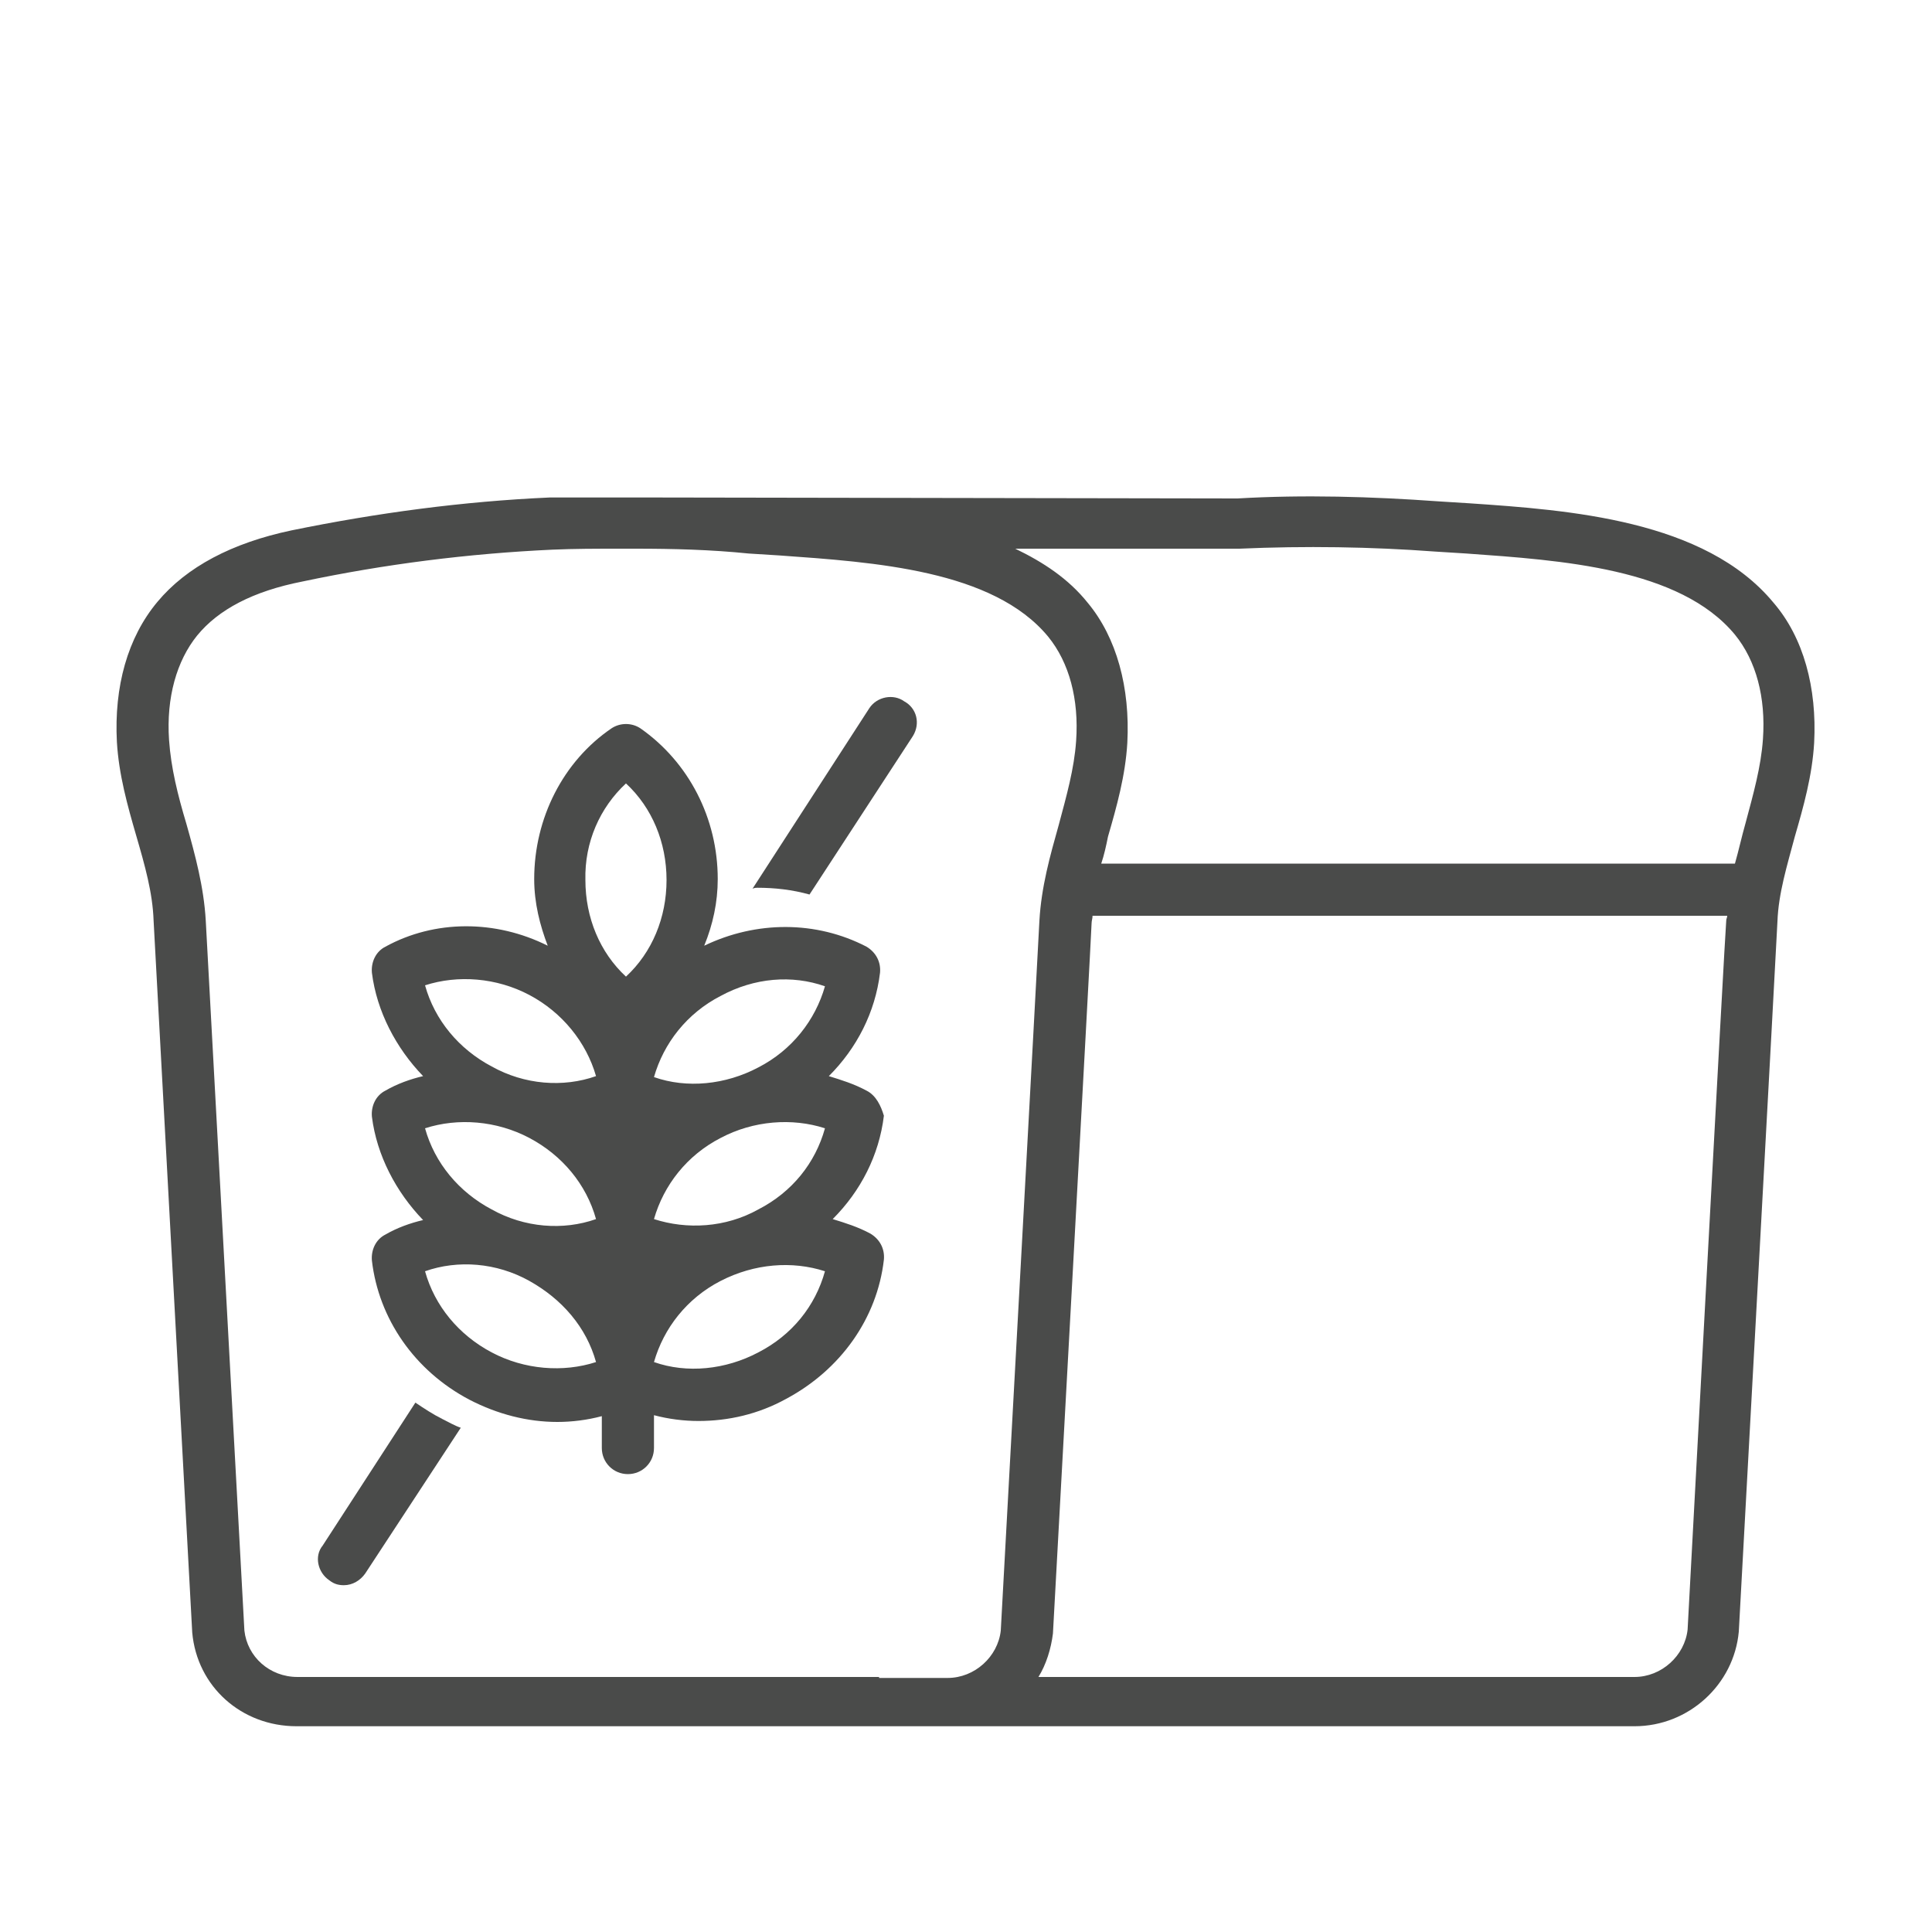
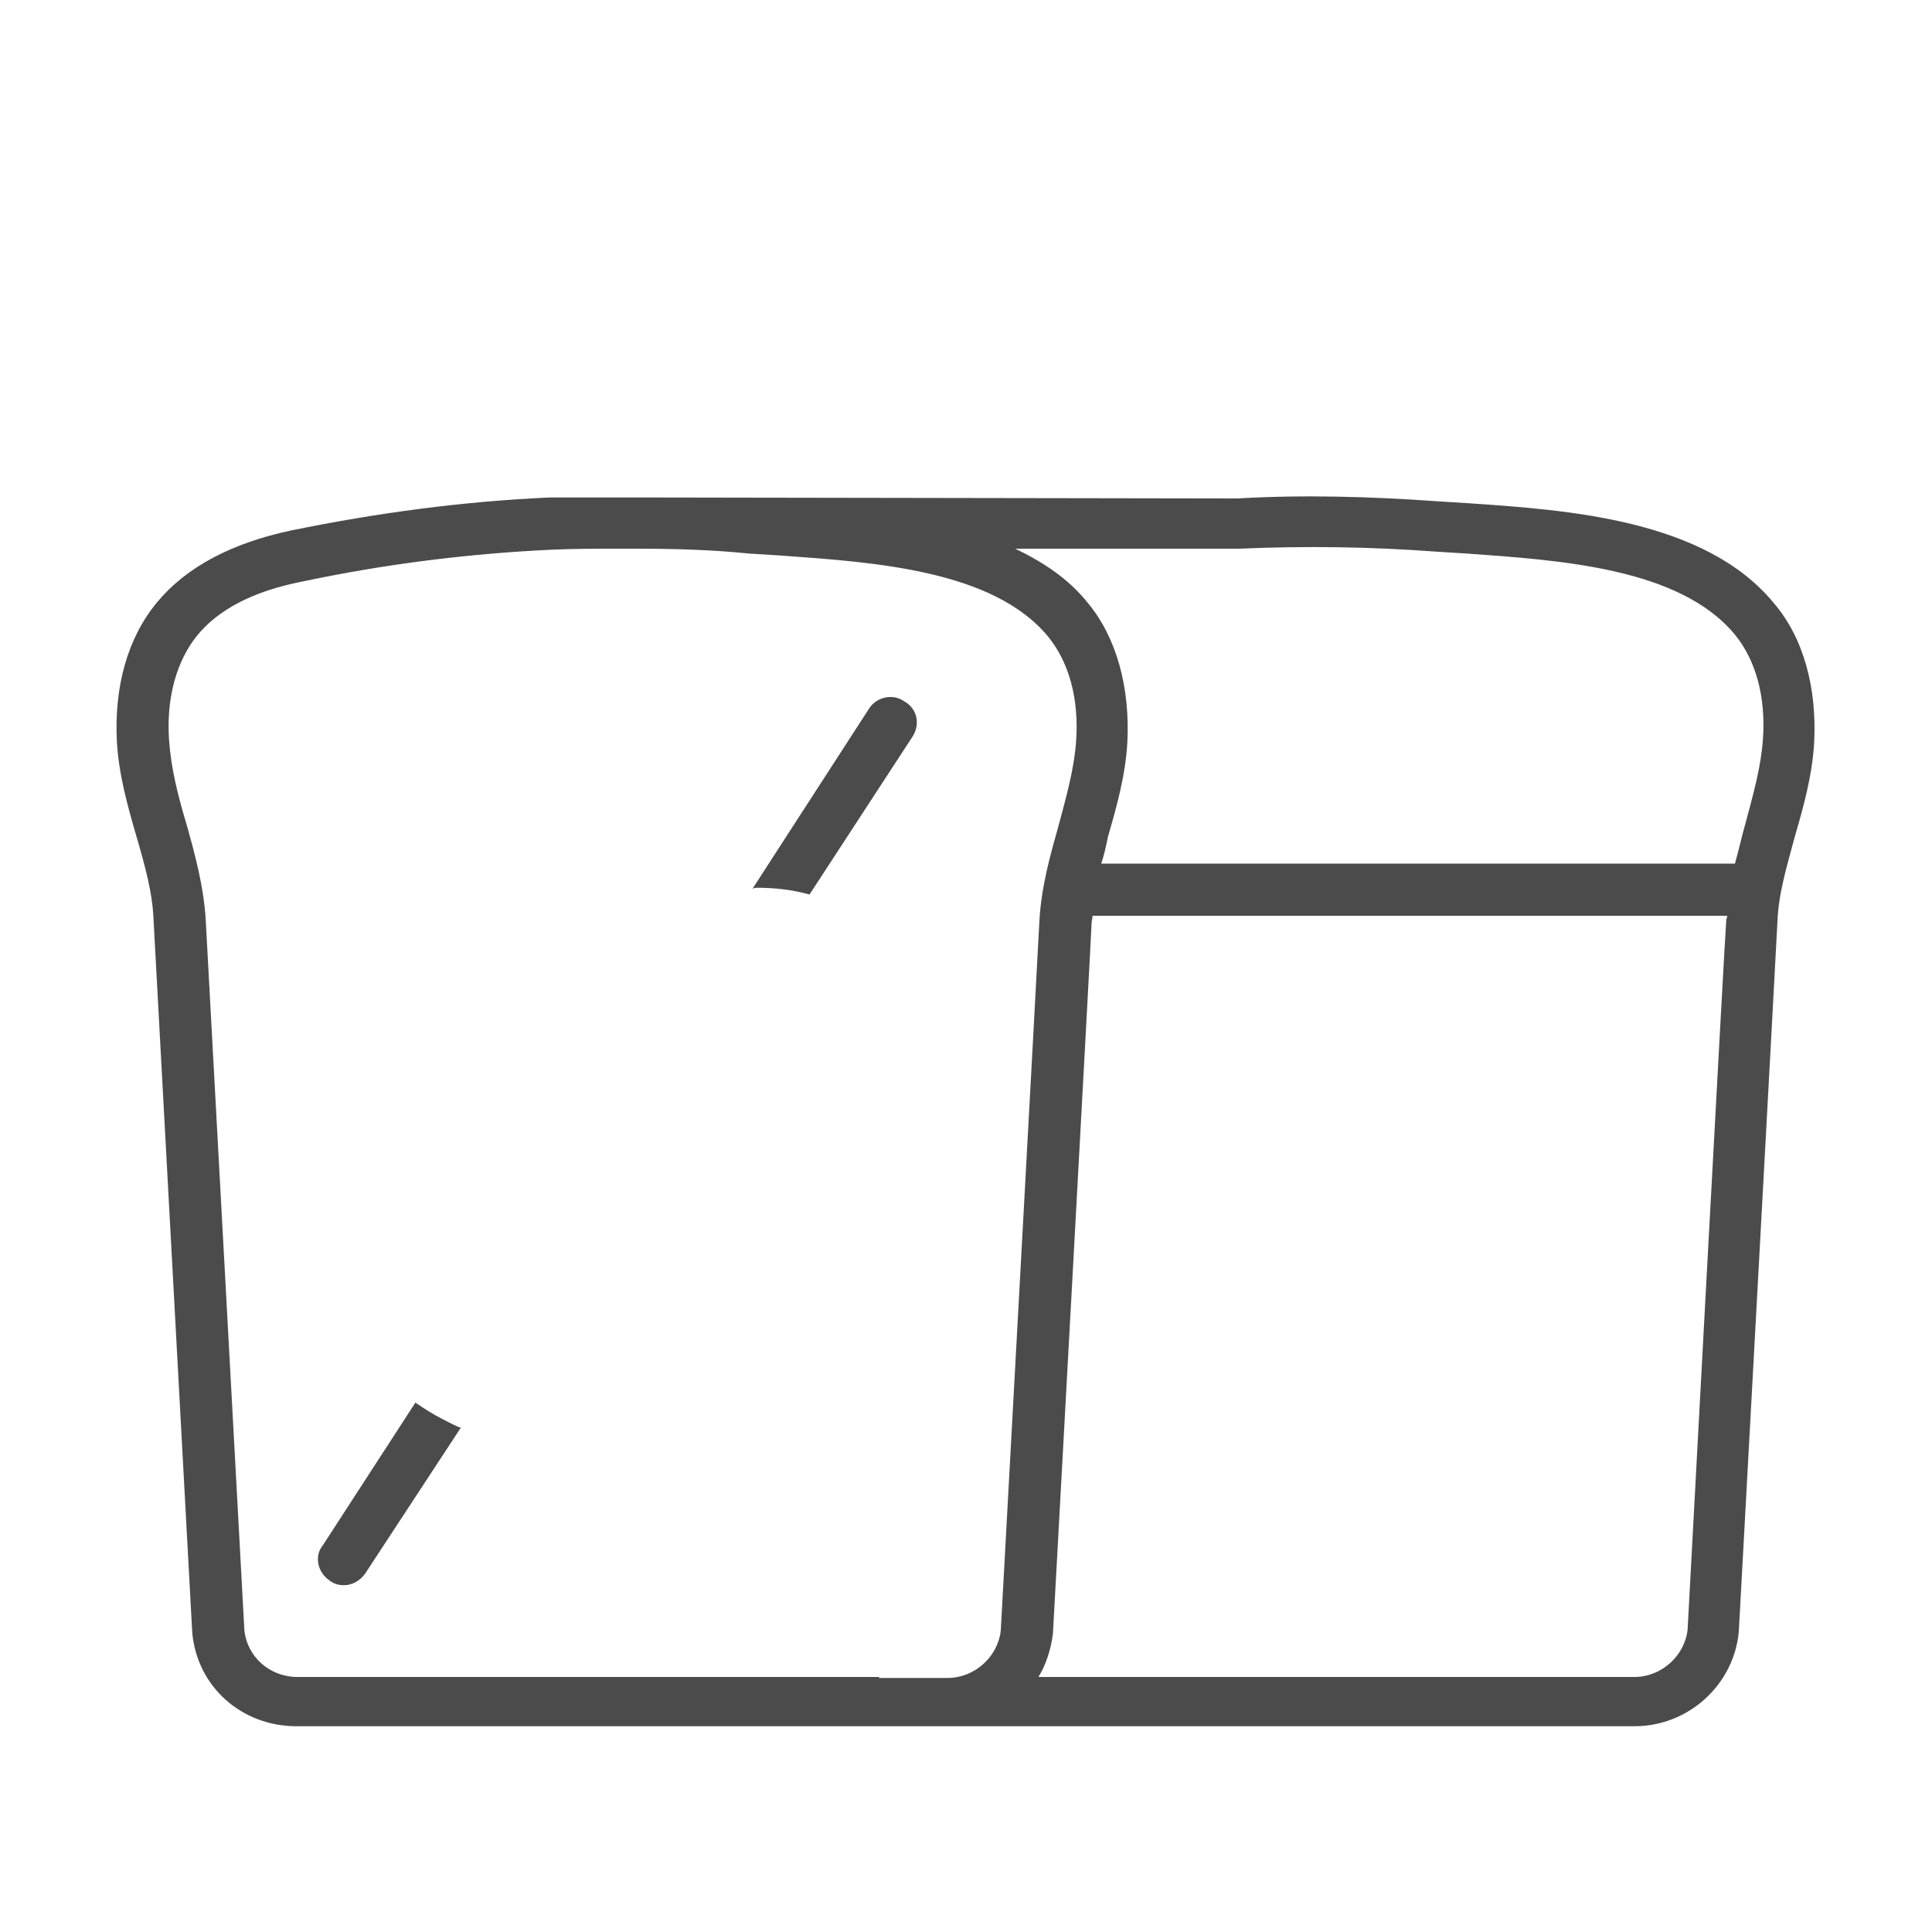
<svg xmlns="http://www.w3.org/2000/svg" version="1.1" id="Layer_1" x="0px" y="0px" width="200px" height="200px" viewBox="0 0 200 200" style="enable-background:new 0 0 200 200;" xml:space="preserve">
  <style type="text/css">
	.st0{fill:#4A4B4A;}
</style>
  <g>
    <path class="st0" d="M56.9,51.5c-9,0.4-17.9,1.6-26.7,3.4c-6.2,1.3-10.9,3.8-13.9,7.4c-3.1,3.7-4.5,8.8-4.2,14.5   c0.2,3.4,1.1,6.6,2,9.7c0.9,3.1,1.7,5.9,1.8,8.8l4,73.7c0.5,5.6,5.1,9.7,10.8,9.7H91h7.1h71.1c5.6,0,10.3-4.3,10.8-9.8   c0,0,4-73.1,4-73.5c0.1-2.9,1-5.8,1.8-8.8c0.9-3.1,1.8-6.3,2-9.7c0.3-5.7-1.1-10.9-4.2-14.5c-7.1-8.6-21.2-9.6-31.5-10.3l-3.2-0.2   c-6.9-0.5-14-0.7-20.8-0.3l-60.3-0.1c-0.4,0-0.8,0-1.3,0L56.9,51.5z M128.3,56.8c6.8-0.3,13.6-0.2,20.3,0.3l3.2,0.2   c9.8,0.7,22.1,1.5,27.8,8.4c2.2,2.7,3.2,6.5,2.9,10.8c-0.2,2.9-1,5.7-1.8,8.7c-0.4,1.4-0.7,2.8-1.1,4.2h-65.6   c0.3-0.9,0.5-1.8,0.7-2.8c0.9-3.1,1.8-6.3,2-9.7c0.3-5.7-1.1-10.9-4.1-14.5c-2-2.5-4.6-4.2-7.5-5.6L128.3,56.8z M91,173.6H30.8   c-2.9,0-5.2-2.1-5.5-4.8l-4-73.5c-0.2-3.5-1.1-6.8-2-10c-0.9-3-1.6-5.8-1.8-8.7c-0.3-4.4,0.8-8.2,2.9-10.8   c2.2-2.7,5.8-4.6,10.9-5.6c8.5-1.8,17.2-2.9,25.9-3.3c2.3-0.1,4.5-0.1,6.8-0.1h1.8c3.9,0,7.8,0.1,11.7,0.5l3.2,0.2   c9.8,0.7,22.1,1.5,27.8,8.4c2.2,2.7,3.2,6.5,2.9,10.8c-0.2,2.9-1,5.7-1.8,8.7c-0.9,3.2-1.8,6.4-2,9.9c0,0.4-4,73.5-4,73.5   c-0.3,2.7-2.7,4.9-5.5,4.9H91z M174.7,168.7c-0.3,2.7-2.7,4.9-5.5,4.9h-61.7c0.8-1.3,1.3-2.9,1.5-4.5c0,0,4-72.8,4-73.5   c0-0.3,0.1-0.5,0.1-0.8h65.7c0,0.2-0.1,0.3-0.1,0.5C178.6,96,174.7,168.7,174.7,168.7z" />
-     <path class="st0" d="M89.7,112.9c-1.3-0.7-2.6-1.1-3.9-1.5c2.9-2.9,4.8-6.6,5.3-10.7c0.1-1.1-0.4-2.1-1.4-2.7   c-5.2-2.7-11.4-2.7-16.8-0.1c0.9-2.2,1.4-4.5,1.4-6.9c0-6.3-3-12.1-8-15.6c-0.9-0.6-2.1-0.6-3,0c-5,3.4-8,9.3-8,15.6   c0,2.5,0.6,4.8,1.4,6.9c-5.4-2.7-11.7-2.7-16.8,0.1c-1,0.5-1.5,1.6-1.4,2.7c0.5,4,2.5,7.8,5.3,10.7c-1.3,0.3-2.7,0.8-3.9,1.5   c-1,0.5-1.5,1.6-1.4,2.7c0.5,4,2.5,7.8,5.3,10.7c-1.3,0.3-2.7,0.8-3.9,1.5c-1,0.5-1.5,1.6-1.4,2.7c0.7,6,4.4,11.4,10.1,14.4   c2.9,1.5,6,2.3,9.1,2.3c1.5,0,3.1-0.2,4.6-0.6v3.3c0,1.5,1.2,2.7,2.7,2.7c1.5,0,2.7-1.2,2.7-2.7v-3.4c1.5,0.4,3.1,0.6,4.6,0.6   c3.1,0,6.2-0.7,9.1-2.3c5.6-3,9.4-8.3,10.1-14.4c0.1-1.1-0.4-2.1-1.4-2.7c-1.3-0.7-2.6-1.1-3.9-1.5c2.9-2.9,4.8-6.6,5.3-10.7   C91.2,114.5,90.7,113.4,89.7,112.9z M78.5,125.2c-3.4,1.9-7.4,2.1-10.8,1c1-3.5,3.4-6.6,6.9-8.4c3.4-1.8,7.4-2.1,10.8-1   C84.4,120.4,82,123.4,78.5,125.2L78.5,125.2z M54.8,117.8c3.4,1.8,5.9,4.8,6.9,8.4c-3.4,1.2-7.4,0.9-10.8-1l0,0   c-3.4-1.8-5.9-4.8-6.9-8.4C47.4,115.7,51.4,116,54.8,117.8z M67.4,116.8L67.4,116.8L67.4,116.8L67.4,116.8z M85.4,102.1   c-1,3.5-3.4,6.6-6.9,8.4c-3.4,1.8-7.4,2.2-10.8,1c1-3.5,3.4-6.6,6.9-8.4C78.1,101.2,82,100.9,85.4,102.1z M64.8,81.1   c2.7,2.5,4.2,6.1,4.2,10c0,3.9-1.5,7.5-4.2,10c-2.7-2.5-4.2-6.1-4.2-10C60.5,87.2,62.1,83.6,64.8,81.1z M54.8,103   c3.4,1.8,5.9,4.9,6.9,8.4c-3.4,1.2-7.4,0.9-10.8-1c-3.4-1.8-5.9-4.8-6.9-8.4C47.4,100.9,51.4,101.2,54.8,103z M50.9,140L50.9,140   c-3.4-1.8-5.9-4.8-6.9-8.4c3.4-1.2,7.4-0.9,10.8,1s5.9,4.8,6.9,8.4C58.3,142.1,54.3,141.8,50.9,140z M67.4,131.6L67.4,131.6   L67.4,131.6L67.4,131.6z M78.5,140L78.5,140c-3.4,1.8-7.4,2.2-10.8,1c1-3.5,3.4-6.6,6.9-8.4s7.4-2.1,10.8-1   C84.4,135.2,82,138.2,78.5,140z" />
    <path class="st0" d="M45.8,146.9c0.6,0.3,1.3,0.7,1.9,0.9l-9.9,15.1c-0.5,0.7-1.3,1.2-2.2,1.2c-0.5,0-1-0.1-1.5-0.5   c-1.2-0.8-1.6-2.5-0.7-3.6l9.6-14.8C43.9,145.8,44.8,146.4,45.8,146.9z" />
    <path class="st0" d="M94.5,76.2L83.8,92.6c-1.8-0.5-3.6-0.7-5.4-0.7c-0.1,0-0.3,0-0.5,0.1L90,73.3c0.8-1.2,2.5-1.5,3.6-0.7   C94.9,73.3,95.3,74.9,94.5,76.2z" />
  </g>
</svg>